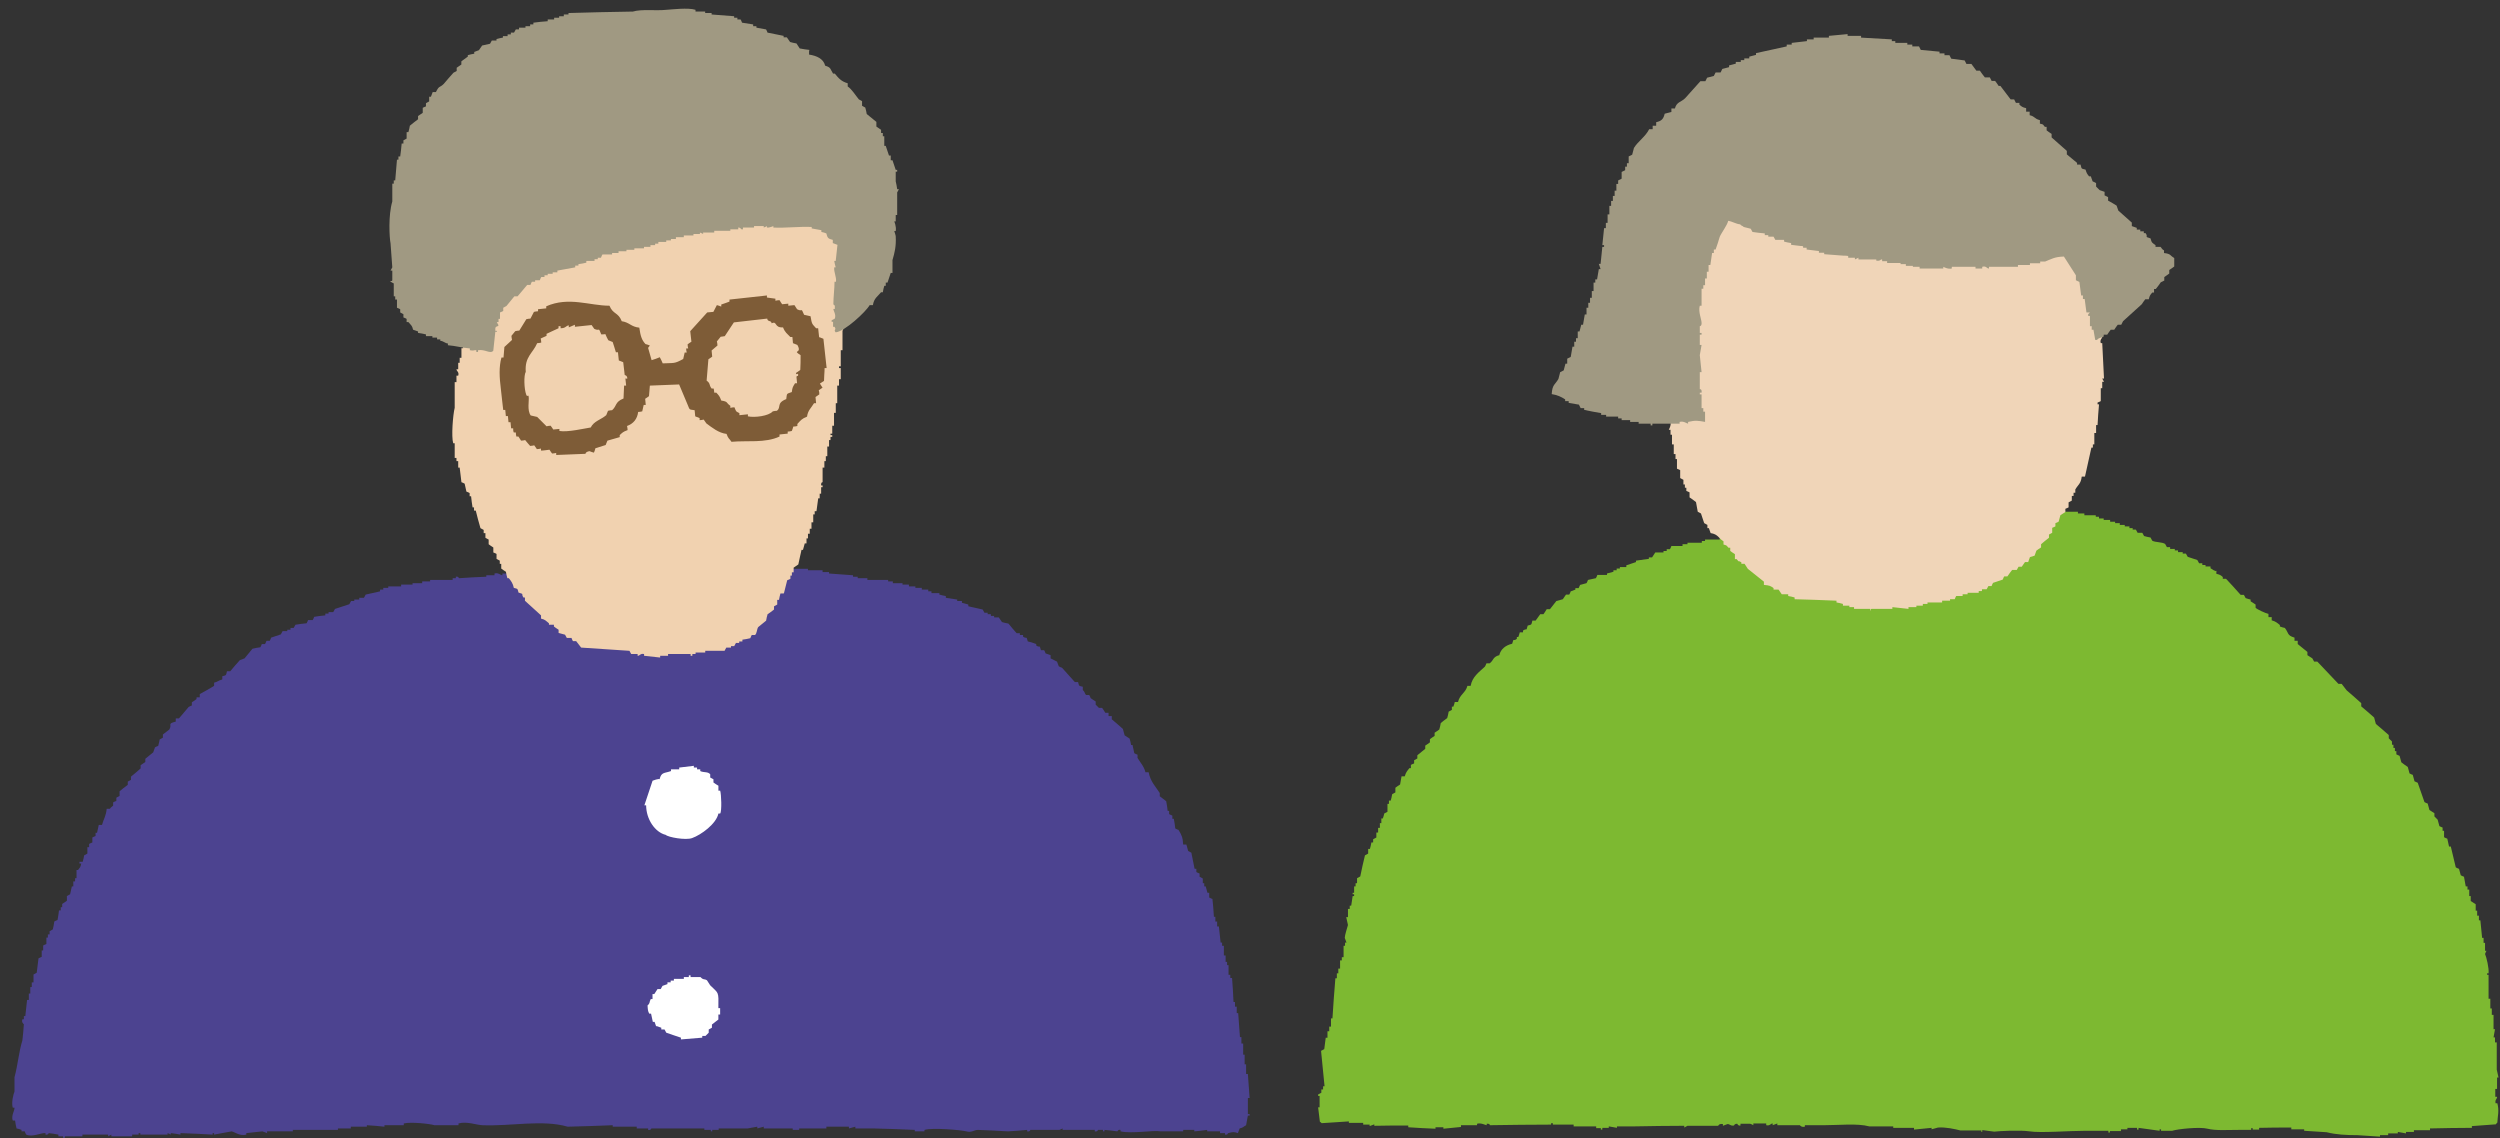
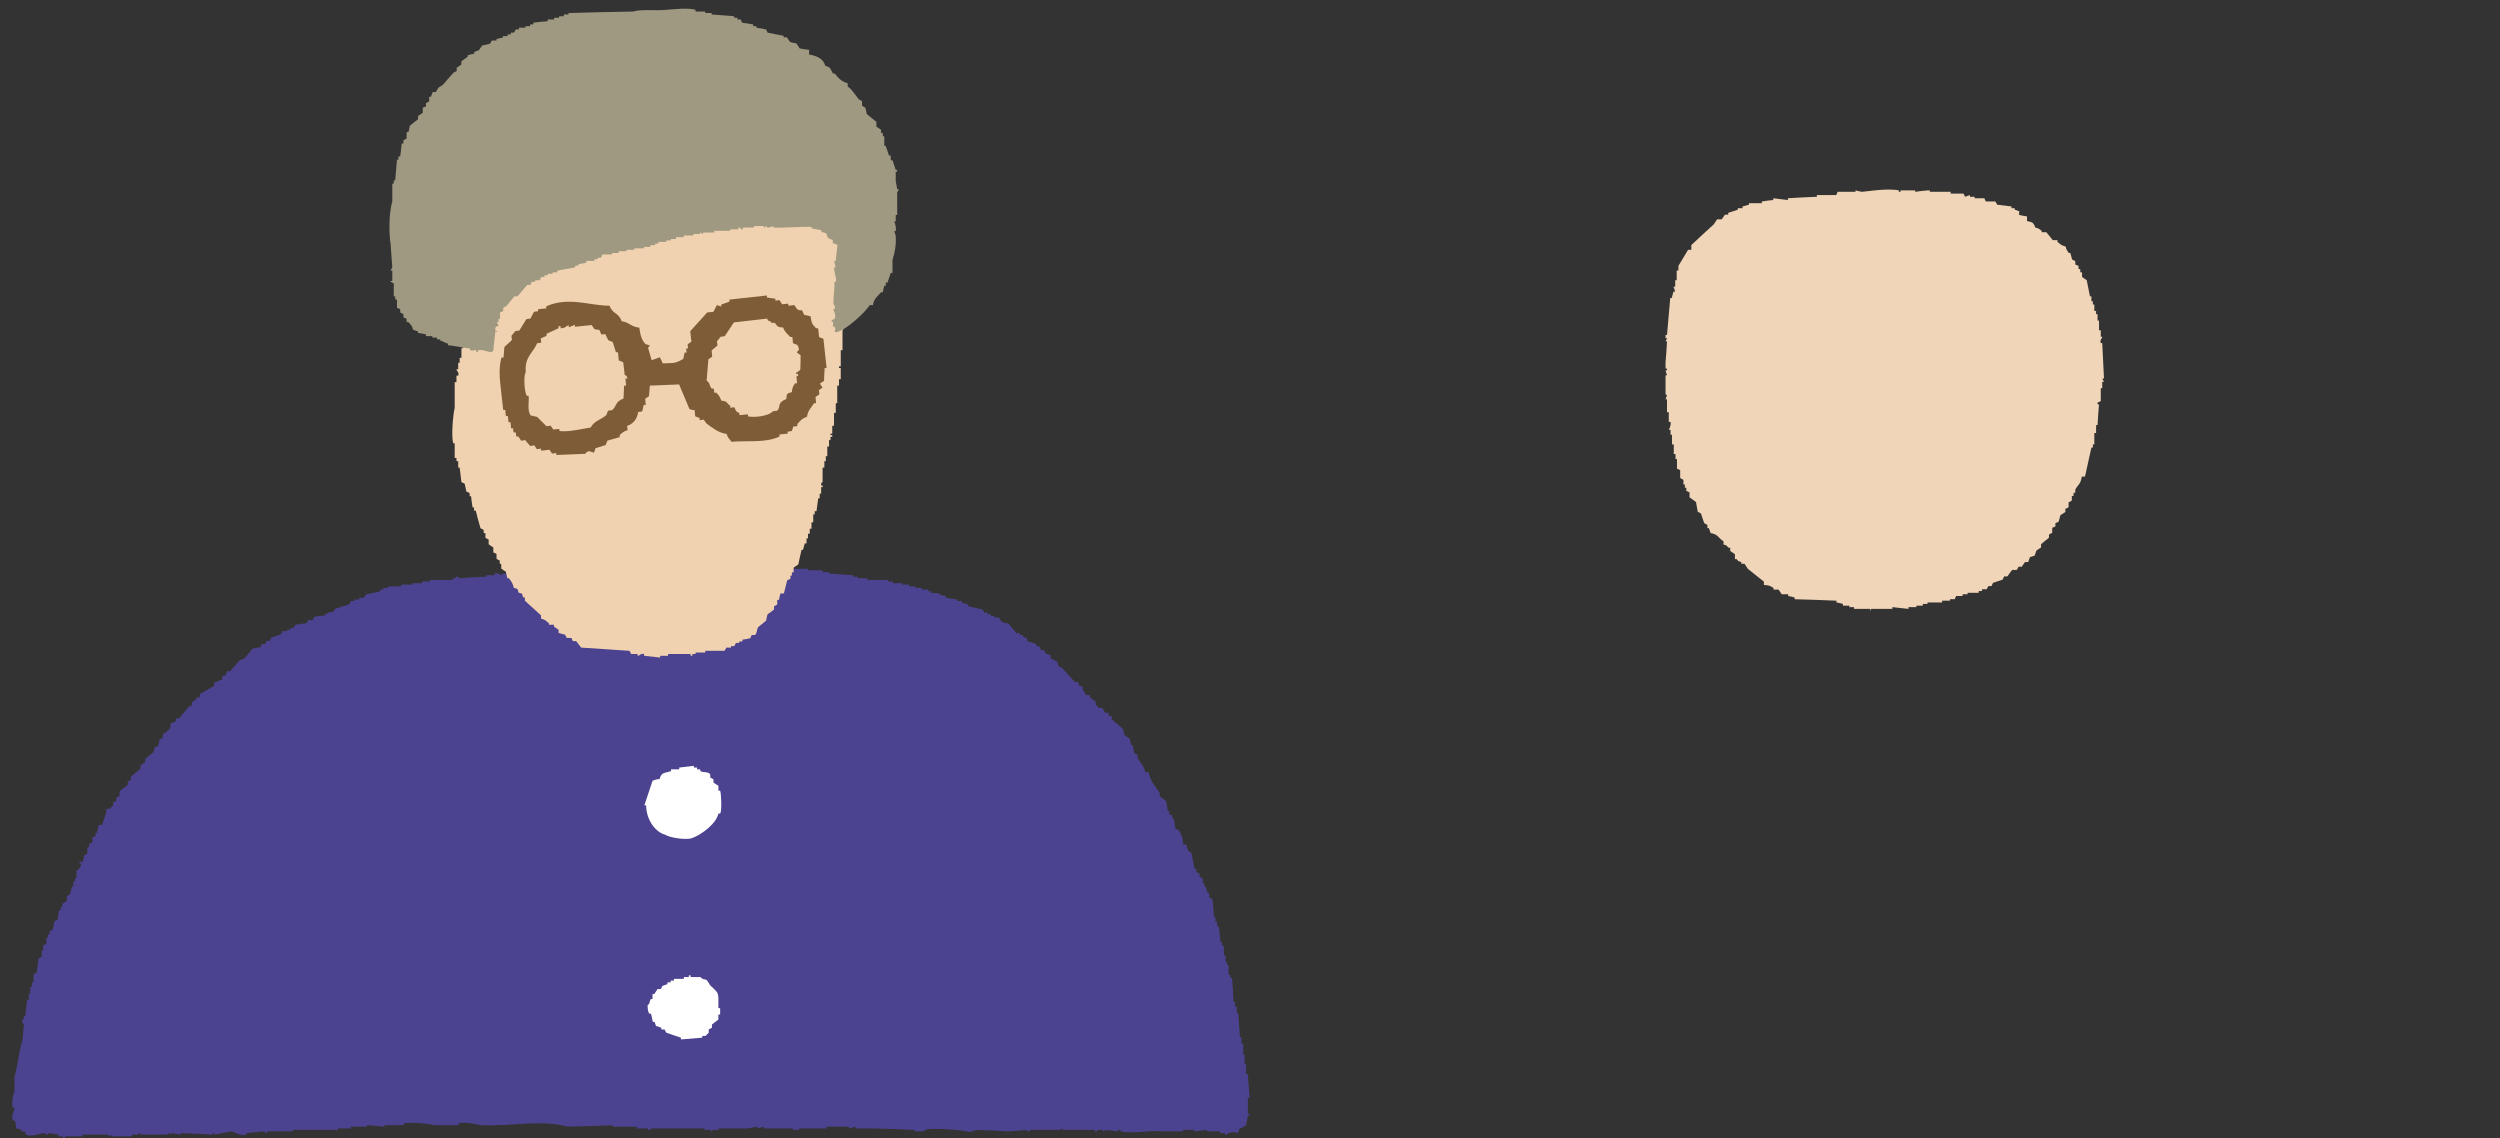
<svg xmlns="http://www.w3.org/2000/svg" width="123" height="56" viewBox="0 0 123 56" fill="none">
  <rect x="0" y="0" width="123" height="56" fill="#333333" stroke="none" />
  <path fill-rule="evenodd" clip-rule="evenodd" d="M50.739 31.601C50.81 31.63 50.897 31.658 50.983 31.687V31.759C51.185 31.903 51.127 31.673 51.214 31.989H51.372C51.372 31.989 51.43 32.09 51.444 32.148C51.531 32.177 51.602 32.206 51.689 32.234V32.393C51.79 32.45 51.905 32.493 52.006 32.551C52.035 32.623 52.063 32.709 52.092 32.782C52.15 32.81 52.193 32.839 52.251 32.853C52.467 33.084 52.668 33.329 52.884 33.559H53.042C53.1 33.775 53.071 33.732 53.273 33.789V33.948C53.374 34.034 53.374 34.135 53.431 34.193H53.59C53.59 34.193 53.647 34.294 53.662 34.351C53.734 34.409 53.82 34.452 53.907 34.51V34.668L54.065 34.826H54.223C54.281 34.898 54.324 34.985 54.382 35.071H54.54V35.23H54.699V35.388C54.886 35.546 55.073 35.705 55.246 35.863C55.275 35.964 55.303 36.079 55.332 36.18C55.419 36.237 55.49 36.281 55.577 36.338C55.606 36.439 55.635 36.554 55.649 36.655H55.721C55.75 36.785 55.779 36.914 55.807 37.058C55.865 37.087 55.908 37.116 55.966 37.13V37.289C56.095 37.505 56.297 37.721 56.355 37.994H56.513C56.599 38.455 56.858 38.7 57.06 39.017V39.175C57.161 39.261 57.276 39.334 57.377 39.42C57.406 39.578 57.434 39.737 57.449 39.895H57.521V40.053C57.521 40.053 57.622 40.111 57.679 40.126V40.284H57.751C57.78 40.442 57.809 40.601 57.823 40.759C57.881 40.788 57.924 40.817 57.982 40.831C58.126 41.062 58.198 41.206 58.212 41.551H58.37C58.399 41.652 58.428 41.767 58.457 41.868C58.514 41.897 58.558 41.925 58.615 41.954C58.673 42.214 58.716 42.487 58.774 42.746H58.86V42.905C58.86 42.905 58.961 42.962 59.019 42.977V43.135C59.019 43.135 59.119 43.193 59.177 43.221V43.452H59.249V43.61H59.321C59.35 43.711 59.379 43.826 59.407 43.927H59.494V44.157C59.494 44.157 59.594 44.215 59.652 44.23C59.681 44.517 59.71 44.806 59.724 45.108H59.796V45.338H59.883V45.583H59.969C59.998 45.842 60.027 46.116 60.055 46.375H60.127V46.533H60.214V47.009H60.3V47.325H60.372V47.484H60.444V47.959H60.531V48.117H60.617C60.646 48.506 60.675 48.91 60.689 49.298H60.761V49.529H60.847V49.846H60.919C60.948 50.234 60.977 50.638 61.006 51.026H61.078V51.343H61.164V51.89H61.236V52.365H61.308V52.841H61.395C61.423 53.23 61.452 53.633 61.481 54.022H61.395V54.813H61.481V54.886H61.395C61.366 55.044 61.337 55.202 61.308 55.361C61.164 55.433 61.178 55.476 60.991 55.519C60.962 55.591 60.934 55.678 60.905 55.749C60.718 55.692 60.689 55.678 60.43 55.749C60.401 55.749 60.415 55.85 60.271 55.822V55.749H60.026V55.663H59.393V55.591C59.177 55.62 58.975 55.649 58.759 55.663V55.591H58.212V55.663H57.103C56.772 55.591 55.692 55.793 55.13 55.663V55.591C55.001 55.562 54.986 55.663 54.972 55.663C54.756 55.634 54.554 55.605 54.339 55.591V55.663H54.267V55.591H54.022C54.022 55.591 53.993 55.692 53.863 55.663V55.591H52.279V55.519C52.279 55.519 52.178 55.577 52.121 55.591H50.695C50.695 55.591 50.666 55.692 50.537 55.663V55.591C50.22 55.62 49.903 55.649 49.587 55.663C49.083 55.634 48.578 55.605 48.089 55.591C47.916 55.605 47.786 55.735 47.542 55.663C47.268 55.591 45.857 55.476 45.483 55.591V55.663H45.007V55.591C44.316 55.562 43.639 55.533 42.948 55.519H42.084V55.433C41.983 55.462 41.868 55.49 41.767 55.519V55.433H40.658V55.519H39.319V55.591H39.002V55.519H37.577V55.433C37.476 55.462 37.361 55.49 37.26 55.519V55.433C37.102 55.462 36.943 55.49 36.785 55.519H35.359V55.591H35.042V55.663H34.971V55.591H34.654V55.519H32.047C32.047 55.519 32.019 55.62 31.889 55.591V55.519H31.327V55.433H30.146V55.361C29.412 55.389 28.663 55.418 27.929 55.433C26.691 55.073 25.135 55.418 23.738 55.361C23.422 55.346 22.961 55.159 22.558 55.274V55.361H21.377C21.146 55.289 20.225 55.188 19.865 55.274V55.361H18.915V55.433C18.627 55.404 18.338 55.375 18.05 55.361V55.433H17.259V55.519H16.625V55.591H14.407V55.663H13.14V55.749C13.068 55.721 12.982 55.692 12.91 55.663C12.65 55.692 12.377 55.721 12.118 55.749V55.822C11.815 55.908 11.57 55.706 11.398 55.663C11.11 55.721 10.822 55.764 10.534 55.822V55.749H10.462V55.822C9.929 55.793 9.411 55.764 8.878 55.749V55.822C8.719 55.793 8.561 55.764 8.403 55.749V55.822C8.403 55.822 8.302 55.764 8.244 55.749V55.822H6.905V55.749H6.819V55.822H6.502V55.908H5.479V55.822C5.479 55.822 5.379 55.879 5.321 55.908V55.822H4.054V55.908H3.19V55.98H3.103V55.908H2.873V55.822C2.715 55.793 2.556 55.764 2.398 55.749C2.398 55.749 2.369 55.85 2.239 55.822V55.749C2.038 55.721 1.591 55.965 1.289 55.822C1.26 55.764 1.231 55.721 1.217 55.663H1.059V55.591C0.987 55.562 0.9 55.533 0.814 55.519C0.785 55.389 0.756 55.26 0.742 55.13H0.627C0.54 54.886 0.727 54.641 0.713 54.497H0.627C0.555 54.237 0.655 53.849 0.713 53.705V52.999C0.871 52.438 0.929 51.732 1.102 51.185C1.131 50.925 1.159 50.652 1.174 50.393C1.174 50.393 1.044 50.306 1.102 50.148H1.174V49.989H1.246C1.275 49.73 1.303 49.457 1.332 49.197H1.419V48.881H1.491V48.564H1.563V48.334H1.649V47.945C1.649 47.945 1.75 47.887 1.807 47.858C1.836 47.628 1.865 47.383 1.894 47.153C1.951 47.124 1.995 47.095 2.052 47.081V46.764H2.124V46.519C2.124 46.519 2.225 46.462 2.283 46.447V46.13H2.355V45.972H2.441V45.813C2.441 45.813 2.542 45.756 2.599 45.727C2.628 45.597 2.657 45.468 2.671 45.338C2.729 45.309 2.772 45.281 2.83 45.266C2.859 45.108 2.887 44.95 2.902 44.791H2.988V44.633H3.06V44.474C3.147 44.417 3.219 44.373 3.291 44.316V44.086C3.291 44.086 3.391 44.028 3.449 43.999C3.478 43.87 3.507 43.74 3.535 43.61H3.607V43.365H3.694V43.207H3.766V42.804H3.838C3.924 42.689 3.967 42.674 3.996 42.487H3.91V42.401H4.068C4.097 42.3 4.126 42.185 4.14 42.084C4.198 42.055 4.241 42.026 4.299 41.998V41.681H4.385V41.522C4.385 41.522 4.486 41.465 4.543 41.45V41.206C4.543 41.206 4.644 41.148 4.702 41.133V40.975H4.774C4.803 40.846 4.831 40.716 4.86 40.586H5.019C5.091 40.313 5.22 40.14 5.249 39.794H5.407C5.465 39.694 5.537 39.679 5.566 39.636V39.477C5.566 39.477 5.667 39.42 5.724 39.406V39.247C5.724 39.247 5.825 39.19 5.883 39.161V38.93C6.012 38.83 6.142 38.714 6.286 38.614V38.455C6.286 38.455 6.387 38.398 6.444 38.369V38.21C6.603 38.081 6.761 37.951 6.919 37.807V37.649C6.991 37.591 7.078 37.548 7.15 37.49V37.332C7.279 37.231 7.409 37.116 7.539 37.015C7.567 36.929 7.596 36.857 7.625 36.77C7.683 36.742 7.726 36.713 7.783 36.698C7.812 36.597 7.841 36.482 7.855 36.382C7.913 36.353 7.956 36.324 8.014 36.295V36.137C8.115 36.05 8.23 35.978 8.331 35.892C8.489 35.633 8.201 35.618 8.647 35.503V35.345H8.806C8.964 35.157 9.123 34.97 9.281 34.783C9.339 34.754 9.382 34.725 9.439 34.711V34.553C9.526 34.495 9.598 34.452 9.67 34.394V34.308H9.828V34.15C10.059 34.02 10.303 33.89 10.534 33.746V33.588C10.75 33.53 10.721 33.487 10.937 33.429V33.271C11.153 33.214 11.11 33.242 11.167 33.026H11.326C11.484 32.839 11.643 32.652 11.801 32.479C11.873 32.45 11.959 32.422 12.031 32.393C12.161 32.234 12.29 32.076 12.42 31.918C12.55 31.889 12.679 31.86 12.809 31.846C12.838 31.788 12.867 31.745 12.881 31.687H13.039C13.039 31.687 13.097 31.586 13.111 31.529H13.27C13.27 31.529 13.327 31.428 13.342 31.37C13.5 31.313 13.659 31.27 13.817 31.212C13.846 31.154 13.874 31.111 13.903 31.053H14.134V30.982H14.292V30.895H14.45C14.45 30.895 14.508 30.794 14.537 30.737C14.724 30.708 14.911 30.679 15.084 30.665C15.113 30.607 15.142 30.564 15.156 30.506H15.386C15.386 30.506 15.444 30.405 15.459 30.348C15.646 30.319 15.833 30.29 16.006 30.276V30.189H16.164V30.117H16.395C16.395 30.117 16.452 30.017 16.481 29.959C16.711 29.887 16.956 29.801 17.186 29.729C17.215 29.671 17.244 29.628 17.273 29.57H17.431V29.498H17.676V29.412H17.907C17.907 29.412 17.964 29.311 17.993 29.253C18.223 29.196 18.468 29.153 18.698 29.095V29.009H18.857V28.922H19.102V28.85H19.735V28.764H20.297V28.692H20.772V28.605H21.161V28.534H22.27V28.447H22.428V28.375C22.558 28.346 22.572 28.447 22.587 28.447C23.033 28.418 23.479 28.39 23.926 28.375V28.303H24.329V28.217C24.516 28.159 24.631 28.303 24.718 28.303V28.217H25.351V28.145H25.438V28.217H25.985V28.145C26.273 28.058 26.518 28.26 26.705 28.217C28.058 28.001 29.671 27.957 30.665 28.058H30.751V27.986H31.227V27.9H31.788V27.814C31.889 27.842 32.004 27.871 32.105 27.9V27.814H32.739V27.741C32.854 27.713 32.897 27.814 32.897 27.814C33.07 27.828 33.055 27.741 33.055 27.741H33.531V27.814H33.602C33.602 27.814 33.703 27.756 33.761 27.741V27.814H33.833V27.741H33.919V27.814C34.74 27.785 35.561 27.756 36.367 27.741V27.814C36.598 27.857 37.591 27.684 38.023 27.814V27.9H38.887V27.986H39.751V28.058H40.471V28.145H40.788V28.217C41.177 28.245 41.58 28.274 41.969 28.303V28.375H42.199V28.447H42.675V28.534H43.697V28.605H43.927V28.692H44.403V28.764H44.719V28.85H45.036V28.922H45.353V29.009H45.67V29.095H45.828V29.181H46.217V29.253C46.318 29.282 46.433 29.311 46.534 29.326V29.412C46.721 29.441 46.908 29.47 47.095 29.498V29.57H47.326V29.657C47.426 29.686 47.542 29.714 47.642 29.743V29.829C47.873 29.887 48.118 29.93 48.348 29.988C48.377 30.046 48.406 30.089 48.434 30.146H48.593V30.218H48.751V30.305H48.91V30.377H49.14C49.198 30.449 49.241 30.535 49.298 30.607C49.399 30.636 49.514 30.665 49.615 30.679C49.745 30.837 49.874 30.996 50.019 31.154H50.177V31.241H50.335V31.327C50.551 31.457 50.479 31.255 50.566 31.558L50.739 31.601Z" fill="#4C4390" />
  <path fill-rule="evenodd" clip-rule="evenodd" d="M38.557 29.197H38.398C38.37 29.298 38.341 29.413 38.327 29.514H38.24V29.744C38.24 29.744 38.139 29.802 38.082 29.831V29.989C37.981 30.076 37.866 30.148 37.765 30.22C37.736 30.32 37.707 30.436 37.693 30.536C37.563 30.637 37.434 30.752 37.304 30.853C37.232 30.954 37.246 31.17 37.146 31.242H36.987C36.987 31.242 36.93 31.343 36.915 31.4C36.786 31.429 36.656 31.458 36.526 31.472V31.559H36.368V31.631H36.21C36.21 31.631 36.152 31.732 36.123 31.789H35.965V31.861H35.734C35.734 31.861 35.677 31.962 35.648 32.02H34.698V32.106H34.222V32.178H34.064V32.264H33.978V32.178H32.869V32.264H32.48V32.351C32.221 32.322 31.947 32.293 31.688 32.264V32.178C31.501 32.135 31.472 32.279 31.371 32.264V32.178H31.055C31.055 32.178 30.997 32.077 30.968 32.02C30.176 31.962 29.384 31.919 28.592 31.861C28.506 31.76 28.434 31.645 28.347 31.544H28.189C28.189 31.544 28.131 31.444 28.117 31.386H27.887C27.887 31.386 27.829 31.285 27.8 31.227C27.699 31.199 27.584 31.17 27.483 31.141V30.983C27.397 30.925 27.325 30.882 27.253 30.824V30.738H27.008V30.666C26.864 30.551 26.821 30.479 26.619 30.436V30.277C26.36 30.032 26.087 29.802 25.827 29.557V29.399H25.755C25.611 29.183 25.827 29.255 25.511 29.154C25.453 28.938 25.482 28.981 25.28 28.924C25.237 28.707 25.151 28.592 25.035 28.448H24.963C24.934 28.348 24.906 28.232 24.891 28.131C24.805 28.074 24.733 28.031 24.661 27.973V27.743H24.589V27.584C24.589 27.584 24.488 27.527 24.43 27.498V27.253C24.43 27.253 24.33 27.195 24.272 27.181V26.936C24.186 26.879 24.114 26.835 24.042 26.778V26.547C24.042 26.547 23.941 26.49 23.883 26.461V26.231H23.797V26.072C23.797 26.072 23.696 26.015 23.639 25.986C23.552 25.698 23.48 25.41 23.408 25.122H23.322V24.963H23.25C23.221 24.776 23.192 24.589 23.178 24.416H23.106V24.258C23.106 24.258 23.005 24.2 22.947 24.186C22.919 24.056 22.89 23.927 22.861 23.797C22.803 23.768 22.76 23.739 22.703 23.725C22.674 23.495 22.645 23.25 22.616 23.005H22.544V22.688H22.458V22.53H22.371V21.81H22.299C22.198 21.493 22.285 20.399 22.371 20.067V18.8H22.458V18.483H22.544C22.602 18.296 22.458 18.267 22.458 18.167H22.544V17.85H22.616V17.605H22.703V17.13H22.789C22.789 17.044 22.645 16.928 22.703 16.741H22.789V16.583H22.861C22.832 16.453 22.803 16.323 22.789 16.194H22.861V15.33H22.947V15.013H23.019V14.696H23.106V14.293H23.178V13.976H23.25V13.415C23.25 13.415 23.351 13.357 23.408 13.343V13.026H23.48C23.509 12.925 23.538 12.81 23.552 12.709H23.639V12.551C23.639 12.551 23.739 12.493 23.797 12.464V12.306C24.013 12.148 24.215 11.989 24.43 11.831C24.589 11.643 24.747 11.456 24.906 11.269H25.136V11.197H25.294C25.294 11.197 25.352 11.096 25.381 11.039C25.482 11.01 25.597 10.981 25.698 10.952V10.88H26.015V10.794C26.115 10.765 26.23 10.736 26.331 10.722V10.65H26.49V10.563H26.648V10.492H26.965V10.405H27.123V10.333H27.354V10.247C27.771 10.218 28.203 10.189 28.621 10.16V10.088H28.938V10.016H29.183V9.944H29.902V9.858C30.003 9.829 30.119 9.8 30.219 9.786V9.714H30.608V9.627C31.328 9.599 32.034 9.57 32.754 9.555C33.416 9.368 34.179 9.267 34.813 9.08H35.533V9.008C35.95 8.979 36.383 8.951 36.8 8.922V9.008C37.376 9.037 37.967 9.066 38.542 9.08V9.167H38.773V9.239H38.931V9.325H39.162V9.397C39.349 9.426 39.536 9.455 39.709 9.483C39.738 9.541 39.767 9.584 39.781 9.642C39.867 9.671 39.939 9.699 40.026 9.728V9.8C40.184 9.858 40.343 9.901 40.501 9.959C40.53 10.016 40.559 10.059 40.587 10.117H40.746C40.803 10.189 40.846 10.275 40.904 10.362H41.062C41.178 10.448 41.293 10.909 41.379 11.068H41.466V11.298H41.538V11.384H41.466V11.615H41.538C41.595 11.931 41.639 12.248 41.696 12.565H41.61V12.796C41.61 12.796 41.509 12.853 41.451 12.882V16.122H41.523C41.523 16.122 41.466 16.223 41.451 16.28V17.231H41.365V18.023H41.279V18.109H41.365V18.656H41.279V18.973H41.192V19.837H41.12V20.312H41.034V20.946H40.947V21.335H40.861V21.407H40.947V21.493H40.861V21.651H40.789V21.968H40.703V22.444H40.63V22.688H40.559V23.005H40.472V23.725C40.472 23.725 40.386 23.711 40.4 23.884H40.472V23.97H40.4V24.287H40.328V24.517H40.256C40.227 24.733 40.199 24.935 40.17 25.151H40.083V25.309H40.011V25.698H39.925V26.015H39.839V26.259H39.752V26.49H39.68V26.735H39.594C39.565 26.835 39.536 26.951 39.507 27.052H39.435C39.378 27.282 39.334 27.527 39.277 27.771C39.205 27.829 39.118 27.872 39.047 27.93V28.16H38.96V28.319H38.888V28.477C38.888 28.477 38.787 28.535 38.73 28.549C38.672 28.765 38.629 28.967 38.571 29.183L38.557 29.197Z" fill="#F1D2B0" />
  <path fill-rule="evenodd" clip-rule="evenodd" d="M39.806 2.527V2.685C40.181 2.743 40.512 2.887 40.599 3.233C40.901 3.319 40.843 3.405 40.987 3.621H41.074C41.246 3.837 41.391 4.01 41.707 4.097V4.255C41.909 4.385 42.096 4.701 42.255 4.889C42.312 4.917 42.355 4.946 42.413 4.975V5.205C42.413 5.205 42.514 5.263 42.571 5.292C42.6 5.393 42.629 5.508 42.643 5.609C42.802 5.738 42.96 5.868 43.118 5.997V6.228C43.191 6.285 43.277 6.329 43.349 6.386V6.545H43.435V6.703H43.507V7.178H43.579C43.637 7.337 43.68 7.495 43.738 7.653H43.824V7.884H43.91C43.968 8.042 44.011 8.201 44.069 8.359H44.141V8.445H44.069V8.921C44.098 9.05 44.127 9.18 44.141 9.309H44.227C44.227 9.309 44.17 9.41 44.141 9.468V10.577H44.069V10.893H43.997C43.997 10.893 44.112 11.153 44.069 11.369H43.997C44.026 11.455 44.054 11.527 44.069 11.614C44.098 12.132 44.011 12.449 43.91 12.794V13.428H43.824C43.767 13.586 43.723 13.745 43.666 13.903H43.579V14.062H43.507C43.478 14.162 43.45 14.277 43.435 14.378H43.349C43.176 14.594 43.003 14.666 42.946 15.012H42.787C42.6 15.343 41.563 16.308 41.117 16.351C40.987 16.207 41.175 16.25 41.059 16.078H40.987V15.833H40.915V15.761C40.915 15.761 41.016 15.703 41.074 15.674C41.146 15.473 41.002 15.3 41.002 15.199H41.074V15.041C41.074 15.041 40.973 14.954 41.002 14.954C41.002 14.609 41.059 14.206 41.059 13.86H41.131C41.16 13.615 41.016 13.385 41.045 13.154H41.117C41.088 13.053 41.059 12.938 41.045 12.838H41.117C41.146 12.578 41.175 12.305 41.203 12.046C41.117 12.017 41.045 11.988 40.973 11.959V11.801C40.742 11.743 40.714 11.714 40.656 11.484C40.584 11.455 40.498 11.426 40.411 11.412V11.325C40.253 11.297 40.094 11.268 39.936 11.239V11.167C39.331 11.138 38.654 11.225 38.05 11.196V11.124C37.978 11.153 37.891 11.181 37.819 11.196H37.733V11.124C37.733 11.124 37.632 11.181 37.575 11.196V11.124H37.099V11.196H36.552V11.282H36.48C36.48 11.282 36.408 11.181 36.322 11.196V11.282H35.933V11.354H35.141V11.441H34.594V11.513C34.594 11.513 34.493 11.455 34.435 11.441V11.513H34.118V11.585H33.643V11.671H33.255V11.758H33.01V11.829H32.779V11.902H32.391V11.988H32.232V12.06H32.002V12.146H31.685V12.218H31.21V12.29H30.821V12.362H30.432V12.449H30.115V12.521H29.64C29.64 12.521 29.582 12.621 29.568 12.679H29.41V12.751H29.251V12.838H28.848V12.924C28.718 12.953 28.589 12.982 28.459 12.996V13.068H28.301V13.154C28.013 13.212 27.725 13.255 27.422 13.313V13.399H27.192V13.471H26.947V13.543H26.789V13.63H26.631C26.631 13.63 26.573 13.73 26.558 13.788H26.328V13.86H26.17C26.17 13.86 26.112 13.961 26.098 14.018H25.939C25.781 14.206 25.622 14.393 25.464 14.58H25.306C25.176 14.738 25.047 14.897 24.917 15.055C24.859 15.084 24.816 15.113 24.759 15.142V15.3C24.759 15.3 24.658 15.357 24.6 15.372V15.689H24.528V15.847H24.442C24.442 15.847 24.499 15.948 24.528 16.006C24.471 16.106 24.355 16.006 24.37 16.236C24.37 16.351 24.442 16.207 24.456 16.322H24.37C24.341 16.553 24.312 16.913 24.269 17.258C24.11 17.431 23.88 17.172 23.52 17.23V17.316H23.434V17.23C23.333 17.215 23.304 17.273 23.117 17.23V17.143C22.742 17.114 22.411 17.014 22.037 16.985V16.898C21.907 16.898 21.806 16.769 21.663 16.769V16.697H21.504V16.61H21.274V16.538H20.957V16.452C20.827 16.423 20.698 16.394 20.568 16.38V16.308C20.482 16.279 20.41 16.25 20.323 16.221C20.28 16.006 20.208 15.991 20.093 15.847H20.006V15.689C20.006 15.689 19.906 15.631 19.848 15.617V15.458C19.848 15.458 19.747 15.401 19.69 15.372V15.213C19.69 15.213 19.589 15.156 19.531 15.142V14.738H19.445V14.58H19.373V13.946C19.373 13.946 19.272 13.889 19.215 13.86C19.186 13.759 19.272 13.889 19.301 13.788V13.313H19.215C19.215 13.313 19.272 13.212 19.301 13.154C19.272 12.765 19.243 12.362 19.215 11.973C19.157 11.685 19.099 10.591 19.301 9.914V9.036H19.373V8.877H19.445C19.474 8.532 19.503 8.186 19.531 7.855H19.603V7.697H19.69C19.718 7.481 19.747 7.279 19.762 7.063H19.848V6.905C19.848 6.905 19.949 6.847 20.006 6.818V6.501H20.093C20.122 6.401 20.151 6.285 20.165 6.185C20.294 6.084 20.424 5.969 20.568 5.868V5.709C20.64 5.652 20.727 5.609 20.799 5.551V5.306C20.799 5.306 20.899 5.249 20.957 5.234V5.076C20.957 5.076 21.058 5.018 21.115 4.989V4.759H21.202C21.23 4.687 21.259 4.601 21.288 4.529H21.447C21.619 4.183 21.619 4.341 21.835 4.125C21.994 3.938 22.152 3.751 22.311 3.578C22.368 3.549 22.411 3.521 22.469 3.492V3.333C22.541 3.276 22.627 3.233 22.699 3.175V3.017C22.8 2.945 22.915 2.858 23.016 2.786V2.714C23.117 2.685 23.232 2.657 23.333 2.642V2.556C23.419 2.527 23.491 2.498 23.563 2.469C23.621 2.397 23.664 2.311 23.722 2.239C23.851 2.21 23.981 2.181 24.11 2.153C24.139 2.095 24.168 2.052 24.197 1.994H24.427V1.922C24.528 1.893 24.643 1.865 24.744 1.85V1.778H24.974V1.692H25.133V1.605H25.291C25.291 1.605 25.349 1.505 25.378 1.447H25.536V1.361H25.853V1.289H26.083V1.202H26.242V1.116C26.472 1.087 26.717 1.058 26.947 1.044V0.957H27.264V0.871H27.509V0.799H27.739V0.713H27.97V0.641C29.021 0.612 30.087 0.583 31.138 0.569C31.57 0.439 32.246 0.54 32.794 0.482C33.038 0.468 33.859 0.367 34.219 0.482V0.569H34.694V0.641H35.011V0.713C35.386 0.741 35.746 0.77 36.12 0.799V0.871H36.279V0.957H36.437C36.437 0.957 36.495 1.058 36.509 1.116C36.696 1.145 36.883 1.173 37.056 1.202V1.289H37.215V1.361C37.373 1.389 37.531 1.418 37.69 1.447C37.718 1.505 37.747 1.548 37.762 1.605C38.021 1.663 38.294 1.706 38.554 1.764V1.836H38.712C38.77 1.908 38.813 1.994 38.87 2.066C38.971 2.095 39.087 2.124 39.187 2.138C39.245 2.225 39.288 2.297 39.346 2.383C39.504 2.412 39.663 2.441 39.821 2.455L39.806 2.527Z" fill="#A09982" />
  <path fill-rule="evenodd" clip-rule="evenodd" d="M40.31 16.668C40.296 16.495 40.267 16.323 40.253 16.15C40.224 16.15 40.181 16.15 40.152 16.15C39.95 15.919 39.95 15.977 39.878 15.559C39.778 15.531 39.662 15.516 39.562 15.488C39.389 15.084 39.504 15.372 39.216 15.214C39.173 15.156 39.13 15.084 39.086 15.012C38.986 15.012 38.885 15.041 38.784 15.041C38.784 15.012 38.784 14.969 38.784 14.94C38.683 14.94 38.582 14.969 38.482 14.969C38.438 14.912 38.395 14.839 38.352 14.768C38.28 14.768 38.222 14.782 38.15 14.796C38.15 14.768 38.15 14.724 38.15 14.695C38.006 14.681 37.862 14.652 37.733 14.638C37.733 14.609 37.733 14.566 37.733 14.537C37.114 14.609 36.509 14.667 35.89 14.739C35.89 14.768 35.89 14.811 35.89 14.839C35.76 14.883 35.63 14.94 35.486 14.983C35.486 15.012 35.486 15.056 35.486 15.084C35.414 15.056 35.342 15.027 35.27 15.012C35.213 15.127 35.155 15.228 35.098 15.344C34.997 15.344 34.896 15.372 34.795 15.372C34.522 15.675 34.234 15.992 33.96 16.294C33.974 16.467 34.003 16.64 34.018 16.812C33.946 16.855 33.888 16.899 33.83 16.942C33.83 17.014 33.845 17.072 33.859 17.143C33.83 17.143 33.787 17.143 33.758 17.143C33.758 17.215 33.773 17.288 33.787 17.345C33.758 17.345 33.715 17.345 33.686 17.345C33.658 17.446 33.643 17.561 33.614 17.662C33.168 17.907 33.182 17.849 32.606 17.878C32.563 17.777 32.52 17.676 32.462 17.576C32.333 17.633 32.203 17.676 32.059 17.72C32.002 17.518 31.944 17.316 31.886 17.115L31.973 17C31.901 16.971 31.829 16.942 31.757 16.927C31.57 16.726 31.512 16.524 31.454 16.121C31.037 16.078 30.979 15.862 30.59 15.804C30.418 15.358 30.158 15.473 29.986 15.041C29.006 15.041 27.984 14.58 26.875 15.07C26.875 15.099 26.875 15.142 26.875 15.171C26.731 15.185 26.602 15.2 26.472 15.214C26.472 15.243 26.472 15.286 26.472 15.315C26.4 15.315 26.328 15.329 26.27 15.344C26.213 15.459 26.155 15.559 26.098 15.675C26.026 15.675 25.968 15.689 25.896 15.704C25.781 15.891 25.666 16.078 25.55 16.265C25.478 16.265 25.406 16.279 25.349 16.294L25.162 16.524C25.162 16.524 25.176 16.668 25.19 16.726C25.061 16.841 24.946 16.956 24.816 17.072C24.802 17.244 24.787 17.417 24.773 17.59C24.744 17.59 24.701 17.59 24.672 17.59C24.542 18.051 24.571 18.569 24.643 19.145C24.686 19.491 24.715 19.836 24.758 20.168C24.787 20.168 24.83 20.168 24.859 20.168C24.859 20.268 24.888 20.369 24.888 20.47C24.917 20.47 24.96 20.47 24.989 20.47C24.989 20.571 25.018 20.672 25.018 20.772C25.046 20.772 25.09 20.772 25.118 20.772C25.118 20.873 25.147 20.974 25.147 21.075C25.176 21.075 25.219 21.075 25.248 21.075C25.248 21.147 25.248 21.204 25.277 21.276C25.306 21.276 25.349 21.276 25.378 21.276C25.378 21.348 25.392 21.42 25.406 21.478C25.435 21.478 25.478 21.478 25.507 21.478C25.55 21.55 25.594 21.608 25.637 21.68C25.709 21.68 25.781 21.665 25.838 21.651C25.91 21.752 25.997 21.838 26.083 21.939C26.155 21.939 26.213 21.924 26.285 21.91C26.328 21.968 26.371 22.04 26.414 22.097C26.486 22.097 26.558 22.083 26.616 22.068C26.616 22.111 26.616 22.14 26.616 22.169C26.76 22.169 26.89 22.14 27.034 22.126C27.077 22.198 27.12 22.256 27.163 22.313C27.235 22.313 27.293 22.299 27.365 22.284C27.365 22.313 27.365 22.356 27.365 22.385C27.84 22.371 28.33 22.342 28.805 22.328C28.805 22.328 28.805 22.227 29.006 22.198C29.078 22.227 29.15 22.256 29.222 22.27C29.251 22.198 29.28 22.126 29.294 22.054C29.467 21.996 29.626 21.953 29.798 21.895C29.827 21.823 29.856 21.752 29.885 21.68C30.086 21.622 30.288 21.564 30.49 21.507C30.49 21.478 30.49 21.435 30.49 21.406C30.634 21.276 30.648 21.247 30.878 21.161C30.878 21.089 30.864 21.017 30.85 20.959C31.166 20.844 31.354 20.614 31.397 20.268C31.469 20.268 31.526 20.254 31.598 20.239C31.627 20.139 31.642 20.023 31.67 19.923C31.699 19.923 31.742 19.923 31.771 19.923C31.771 19.822 31.742 19.721 31.742 19.62C31.814 19.577 31.872 19.534 31.93 19.491C31.944 19.318 31.958 19.145 31.973 18.972C32.462 18.958 32.938 18.929 33.413 18.915C33.557 19.246 33.686 19.577 33.83 19.908C33.946 20.182 33.888 20.139 34.176 20.182C34.176 20.283 34.205 20.384 34.205 20.484C34.277 20.513 34.349 20.542 34.421 20.571C34.421 20.599 34.421 20.643 34.421 20.672C34.493 20.672 34.565 20.657 34.622 20.643C34.666 20.715 34.709 20.772 34.752 20.83C35.026 21.032 35.357 21.305 35.746 21.348C35.832 21.593 35.875 21.564 35.99 21.737C36.754 21.665 37.646 21.809 38.352 21.478C38.352 21.449 38.352 21.406 38.352 21.377C38.496 21.363 38.626 21.348 38.755 21.334C38.755 21.305 38.755 21.262 38.755 21.233C38.827 21.233 38.899 21.219 38.957 21.204C38.986 21.132 39.014 21.06 39.029 20.988C39.101 20.988 39.173 20.974 39.23 20.959C39.23 20.931 39.23 20.887 39.23 20.859C39.389 20.686 39.446 20.599 39.706 20.499C39.749 20.182 39.907 20.081 40.051 19.836C40.08 19.836 40.123 19.836 40.152 19.836C40.152 19.735 40.123 19.635 40.123 19.534C40.181 19.491 40.253 19.448 40.31 19.404C40.31 19.332 40.31 19.275 40.282 19.203C40.339 19.16 40.411 19.116 40.469 19.073C40.426 19.001 40.382 18.944 40.339 18.872C40.411 18.828 40.469 18.785 40.541 18.742C40.541 18.526 40.57 18.324 40.57 18.108C40.598 18.108 40.642 18.108 40.67 18.108C40.613 17.633 40.57 17.158 40.512 16.668C40.44 16.64 40.368 16.611 40.296 16.582L40.31 16.668ZM30.763 18.569C30.778 18.699 30.792 18.843 30.806 18.972C30.778 18.972 30.734 18.972 30.706 18.972C30.706 19.174 30.677 19.39 30.677 19.606C30.245 19.779 30.36 19.966 30.115 20.182C30.043 20.182 29.986 20.196 29.914 20.211C29.885 20.283 29.856 20.355 29.827 20.427C29.554 20.657 29.222 20.715 29.064 21.032C28.776 21.075 27.926 21.276 27.523 21.204C27.523 21.175 27.523 21.132 27.523 21.104C27.422 21.104 27.322 21.132 27.221 21.132C27.178 21.06 27.134 21.003 27.091 20.945C27.019 20.945 26.962 20.959 26.89 20.974C26.731 20.816 26.573 20.657 26.429 20.513C26.328 20.484 26.213 20.47 26.112 20.441C25.925 20.196 26.04 19.707 26.011 19.52C25.982 19.375 25.954 19.563 25.896 19.433C25.781 19.145 25.766 18.454 25.867 18.296C25.81 17.547 26.213 17.388 26.429 16.884C26.501 16.884 26.558 16.87 26.63 16.855C26.63 16.784 26.616 16.726 26.602 16.654C26.702 16.611 26.803 16.567 26.89 16.524C26.89 16.481 26.89 16.452 26.89 16.424C27.091 16.337 27.278 16.236 27.48 16.15C27.48 16.121 27.48 16.078 27.48 16.049C27.509 16.049 27.552 16.049 27.581 16.049C27.581 16.078 27.581 16.121 27.581 16.15C27.84 16.15 27.826 16.035 27.984 16.006C27.984 16.035 27.984 16.078 27.984 16.107C28.085 16.064 28.186 16.02 28.286 15.977C28.286 16.006 28.286 16.049 28.286 16.078C28.56 16.049 28.834 16.02 29.107 15.992C29.15 16.049 29.194 16.121 29.237 16.179C29.525 16.323 29.424 16.049 29.582 16.452C29.654 16.452 29.726 16.452 29.784 16.438C29.827 16.539 29.87 16.64 29.928 16.74C30 16.769 30.072 16.798 30.144 16.827C30.202 16.985 30.245 17.158 30.302 17.331C30.331 17.331 30.374 17.331 30.403 17.331C30.418 17.46 30.432 17.604 30.446 17.734C30.518 17.763 30.59 17.791 30.662 17.82C30.691 18.022 30.706 18.238 30.734 18.439C30.734 18.468 30.864 18.454 30.864 18.627C30.835 18.627 30.792 18.627 30.763 18.627V18.569ZM39.346 18.224C39.346 18.224 39.216 18.31 39.158 18.353C39.202 18.497 39.216 18.31 39.274 18.439C39.245 18.584 39.216 18.411 39.187 18.555C39.187 18.655 39.216 18.756 39.216 18.857C39.187 18.857 39.144 18.857 39.115 18.857C39.014 19.03 38.986 19.044 38.957 19.289C38.683 19.39 38.726 19.332 38.683 19.635C38.179 19.836 38.453 20.038 38.222 20.211C38.15 20.211 38.093 20.225 38.021 20.239C37.819 20.47 37.128 20.556 36.797 20.484C36.797 20.456 36.797 20.412 36.797 20.384C36.653 20.398 36.523 20.412 36.379 20.427C36.379 20.398 36.379 20.355 36.379 20.326C36.192 20.225 36.235 20.283 36.134 20.038C36.062 20.038 36.005 20.052 35.933 20.067C35.933 20.038 35.933 19.995 35.933 19.966C35.702 19.808 35.846 19.764 35.486 19.707C35.4 19.476 35.371 19.462 35.242 19.318C35.213 19.318 35.17 19.318 35.141 19.318C35.141 19.246 35.126 19.188 35.112 19.116C35.083 19.116 35.04 19.116 35.011 19.116C34.867 18.929 34.968 18.872 34.766 18.727C34.795 18.382 34.824 18.036 34.853 17.676C34.925 17.633 34.982 17.59 35.04 17.547C35.04 17.446 35.011 17.345 35.011 17.244C35.112 17.158 35.198 17.086 35.299 17C35.299 16.927 35.285 16.855 35.27 16.798L35.458 16.567C35.458 16.567 35.602 16.553 35.659 16.539C35.803 16.308 35.962 16.092 36.106 15.862C36.653 15.804 37.2 15.732 37.747 15.675C37.762 15.848 37.949 15.747 37.963 15.905C38.251 15.775 38.078 16.136 38.525 16.107C38.626 16.366 38.726 16.409 38.885 16.582C38.914 16.582 38.957 16.582 38.986 16.582C38.986 16.683 39.014 16.784 39.014 16.884C39.086 16.913 39.158 16.942 39.23 16.971C39.49 17.431 38.942 17.187 39.389 17.475C39.389 17.72 39.389 17.964 39.374 18.195L39.346 18.224Z" fill="#7E5C37" />
-   <path fill-rule="evenodd" clip-rule="evenodd" d="M109.045 28.072C109.045 28.072 109.045 28.173 109.045 28.231C109.218 28.274 109.247 28.288 109.362 28.389C109.362 28.418 109.362 28.447 109.362 28.476C109.42 28.476 109.463 28.476 109.52 28.476C109.765 28.735 109.996 28.994 110.24 29.267C110.298 29.267 110.341 29.267 110.399 29.267C110.428 29.325 110.456 29.368 110.485 29.426C110.572 29.455 110.644 29.483 110.73 29.498C110.73 29.527 110.73 29.555 110.73 29.584C110.816 29.642 110.888 29.685 110.975 29.743C110.975 29.8 110.975 29.843 110.975 29.901C111.032 29.973 111.464 30.175 111.608 30.203C111.608 30.261 111.608 30.304 111.608 30.362C111.666 30.362 111.709 30.362 111.767 30.362C111.767 30.419 111.767 30.463 111.767 30.52C111.968 30.578 112.026 30.636 112.17 30.751C112.17 30.779 112.17 30.808 112.17 30.823C112.256 30.852 112.328 30.88 112.415 30.895C112.602 31.125 112.516 31.269 112.89 31.37C112.89 31.427 112.89 31.471 112.89 31.528C112.948 31.528 112.991 31.528 113.048 31.528C113.048 31.586 113.048 31.629 113.048 31.687C113.207 31.816 113.365 31.946 113.524 32.075C113.524 32.133 113.524 32.176 113.524 32.234C113.61 32.291 113.682 32.335 113.768 32.392C113.797 32.45 113.826 32.493 113.855 32.551C113.912 32.551 113.956 32.551 114.013 32.551C114.359 32.911 114.704 33.285 115.05 33.645C115.108 33.645 115.151 33.645 115.208 33.645C115.295 33.746 115.367 33.861 115.453 33.962C115.698 34.163 115.928 34.38 116.173 34.596C116.173 34.653 116.173 34.696 116.173 34.754C116.389 34.941 116.605 35.114 116.807 35.301C116.836 35.402 116.864 35.517 116.893 35.618C117.109 35.805 117.325 35.978 117.527 36.165C117.527 36.223 117.527 36.266 117.527 36.324L117.685 36.482C117.685 36.482 117.685 36.583 117.685 36.64H117.757C117.757 36.64 117.757 36.741 117.757 36.799C117.786 36.799 117.815 36.799 117.829 36.799C117.829 36.856 117.829 36.9 117.829 36.957C117.858 36.957 117.887 36.957 117.901 36.957C117.901 37.015 117.901 37.058 117.901 37.115C117.959 37.144 118.002 37.159 118.06 37.188C118.088 37.288 118.117 37.404 118.146 37.504C118.247 37.591 118.362 37.663 118.463 37.735C118.492 37.836 118.52 37.936 118.549 38.051C118.607 38.08 118.65 38.109 118.708 38.123C118.736 38.224 118.765 38.34 118.794 38.44C118.852 38.469 118.895 38.483 118.952 38.512C119.068 38.829 119.168 39.146 119.284 39.463C119.341 39.492 119.384 39.52 119.442 39.535C119.471 39.636 119.5 39.751 119.528 39.852C119.615 39.909 119.687 39.952 119.773 40.01C119.773 40.068 119.773 40.111 119.773 40.168L119.932 40.327C119.96 40.428 119.989 40.543 120.018 40.644C120.076 40.672 120.119 40.701 120.176 40.715C120.176 40.773 120.176 40.816 120.176 40.874H120.248C120.248 40.975 120.248 41.09 120.248 41.191C120.306 41.219 120.349 41.248 120.407 41.263C120.436 41.392 120.464 41.522 120.493 41.651H120.58C120.666 41.997 120.738 42.328 120.824 42.674C120.882 42.703 120.925 42.731 120.983 42.746C121.012 42.847 121.04 42.962 121.069 43.063C121.127 43.092 121.17 43.12 121.228 43.135C121.256 43.293 121.285 43.452 121.314 43.61C121.343 43.61 121.372 43.61 121.4 43.61C121.4 43.667 121.4 43.711 121.4 43.768C121.429 43.768 121.458 43.768 121.487 43.768C121.487 43.869 121.487 43.984 121.487 44.085H121.559C121.559 44.172 121.559 44.243 121.559 44.33C121.645 44.388 121.717 44.431 121.804 44.488C121.804 44.589 121.804 44.704 121.804 44.805H121.876C121.876 44.892 121.876 44.964 121.876 45.05H121.962C121.962 45.122 121.962 45.208 121.962 45.28C121.991 45.28 122.02 45.28 122.034 45.28C122.063 45.568 122.092 45.856 122.12 46.144C122.149 46.144 122.178 46.144 122.192 46.144C122.192 46.231 122.192 46.303 122.192 46.389C122.221 46.389 122.25 46.389 122.264 46.389C122.264 46.519 122.264 46.648 122.264 46.778H122.336C122.336 46.778 122.279 46.879 122.264 46.936C122.336 47.095 122.466 47.642 122.437 47.887C122.408 47.887 122.38 47.887 122.365 47.887C122.365 47.916 122.365 47.944 122.365 47.959C122.394 47.959 122.423 47.959 122.437 47.959C122.437 48.347 122.437 48.751 122.437 49.139C122.466 49.139 122.495 49.139 122.524 49.139C122.524 49.298 122.524 49.456 122.524 49.615H122.596C122.596 49.715 122.596 49.831 122.596 49.931C122.624 49.931 122.653 49.931 122.682 49.931C122.682 50.162 122.682 50.407 122.682 50.637C122.711 50.637 122.74 50.637 122.754 50.637C122.725 50.767 122.711 50.911 122.682 51.04C122.711 51.04 122.74 51.04 122.754 51.04C122.754 51.112 122.754 51.199 122.754 51.285C122.783 51.285 122.812 51.285 122.84 51.285C122.84 51.731 122.84 52.178 122.84 52.624C122.869 52.754 122.898 52.883 122.927 53.013H122.855C122.855 53.2 122.855 53.388 122.855 53.575C122.826 53.575 122.797 53.575 122.768 53.575C122.768 53.704 122.768 53.834 122.768 53.964C122.797 53.964 122.826 53.964 122.855 53.964C122.869 54.064 122.74 54.093 122.783 54.28C122.812 54.28 122.84 54.28 122.869 54.28C122.97 54.655 122.884 54.9 122.869 55.231C122.783 55.303 122.869 55.231 122.797 55.317C122.408 55.346 122.005 55.375 121.616 55.404C121.616 55.432 121.616 55.461 121.616 55.49C120.925 55.49 120.248 55.504 119.557 55.519C119.557 55.547 119.557 55.576 119.557 55.605C119.298 55.605 119.024 55.605 118.765 55.605C118.765 55.634 118.765 55.663 118.765 55.691C118.636 55.691 118.506 55.691 118.376 55.691C118.376 55.72 118.376 55.749 118.376 55.764C118.247 55.735 118.117 55.72 117.973 55.691C117.973 55.72 117.973 55.749 117.973 55.764C117.815 55.764 117.656 55.764 117.498 55.764C117.498 55.792 117.498 55.821 117.498 55.85C117.368 55.85 117.239 55.85 117.095 55.85C117.095 55.879 117.095 55.907 117.095 55.922C116.72 55.893 116.36 55.879 115.986 55.85C115.424 55.85 114.92 55.821 114.474 55.706C114.1 55.677 113.74 55.663 113.365 55.634C113.365 55.605 113.365 55.576 113.365 55.562C113.149 55.562 112.948 55.562 112.732 55.562C112.732 55.533 112.732 55.504 112.732 55.475C112.199 55.475 111.68 55.475 111.148 55.49V55.576C111.047 55.576 110.932 55.576 110.831 55.576C110.831 55.547 110.831 55.519 110.831 55.504C110.802 55.504 110.773 55.504 110.759 55.504C110.759 55.533 110.759 55.562 110.759 55.591C110.543 55.591 110.341 55.591 110.125 55.591C109.636 55.591 108.988 55.634 108.613 55.533C108.224 55.432 107.144 55.547 106.871 55.634C106.684 55.634 106.496 55.634 106.324 55.634C106.324 55.605 106.324 55.576 106.324 55.562H106.252C106.252 55.562 106.252 55.62 106.252 55.634C105.906 55.591 105.56 55.533 105.215 55.49C105.215 55.519 105.215 55.547 105.215 55.576C105.186 55.576 105.157 55.576 105.143 55.576C105.143 55.547 105.143 55.519 105.143 55.49C104.984 55.49 104.826 55.49 104.668 55.49C104.668 55.519 104.668 55.547 104.668 55.562C104.567 55.562 104.452 55.562 104.351 55.562C104.351 55.591 104.351 55.62 104.351 55.648C104.164 55.648 103.976 55.648 103.804 55.648C103.804 55.677 103.804 55.706 103.804 55.72C103.775 55.72 103.746 55.72 103.732 55.72C103.732 55.691 103.732 55.663 103.732 55.634C103.357 55.634 102.997 55.634 102.623 55.634C101.802 55.634 100.405 55.749 99.858 55.663C99.368 55.591 98.346 55.648 98.116 55.677C97.928 55.648 97.741 55.634 97.568 55.605C97.453 55.605 97.597 55.691 97.482 55.691C97.482 55.663 97.482 55.634 97.482 55.62C97.136 55.62 96.791 55.62 96.46 55.62C96.172 55.547 95.725 55.447 95.351 55.475C95.25 55.504 95.135 55.533 95.034 55.562C95.034 55.533 95.034 55.504 95.034 55.49C94.746 55.519 94.458 55.547 94.17 55.576C94.17 55.547 94.17 55.519 94.17 55.49C93.824 55.49 93.479 55.49 93.148 55.49C93.148 55.461 93.148 55.432 93.148 55.418C93.047 55.418 92.932 55.418 92.831 55.418C92.543 55.418 92.255 55.418 91.967 55.418C91.391 55.26 90.455 55.36 89.749 55.36C89.432 55.36 89.116 55.36 88.799 55.36C88.799 55.389 88.799 55.418 88.799 55.432C88.626 55.475 88.554 55.36 88.554 55.36C88.18 55.36 87.82 55.36 87.445 55.36C87.445 55.331 87.445 55.303 87.445 55.274C87.373 55.303 87.287 55.331 87.215 55.36C87.215 55.331 87.215 55.303 87.215 55.274C87.114 55.274 87.085 55.404 86.898 55.36C86.898 55.331 86.898 55.303 86.898 55.274C86.682 55.274 86.48 55.274 86.264 55.274C86.264 55.303 86.264 55.331 86.264 55.36C86.207 55.331 86.164 55.303 86.106 55.288C85.948 55.288 85.789 55.288 85.631 55.288C85.631 55.317 85.631 55.346 85.631 55.375C85.516 55.404 85.472 55.288 85.472 55.288C85.328 55.288 85.314 55.375 85.314 55.375C85.127 55.404 85.112 55.303 84.997 55.303C84.925 55.331 84.839 55.36 84.767 55.389C84.767 55.36 84.767 55.331 84.767 55.303C84.565 55.274 84.536 55.389 84.536 55.389C84.032 55.389 83.528 55.389 83.024 55.389C82.967 55.418 82.924 55.447 82.866 55.475V55.389C82.045 55.389 81.224 55.404 80.418 55.418C80.13 55.418 79.842 55.418 79.554 55.418C79.554 55.447 79.554 55.475 79.554 55.49C79.424 55.461 79.295 55.447 79.151 55.418C79.151 55.447 79.151 55.475 79.151 55.49C79.05 55.49 78.935 55.49 78.834 55.49C78.834 55.519 78.834 55.547 78.834 55.576C78.805 55.576 78.776 55.576 78.762 55.576C78.762 55.547 78.762 55.519 78.762 55.504C78.69 55.504 78.604 55.504 78.532 55.504C78.532 55.475 78.532 55.447 78.532 55.418C78.157 55.418 77.797 55.418 77.423 55.418V55.331C77.077 55.331 76.732 55.331 76.4 55.331V55.26C76.4 55.26 76.343 55.26 76.314 55.26C76.314 55.288 76.314 55.317 76.314 55.331C75.306 55.331 74.312 55.346 73.304 55.36C73.304 55.36 73.304 55.274 73.146 55.288C73.146 55.317 73.146 55.346 73.146 55.36C73.088 55.36 72.872 55.231 72.671 55.288C72.671 55.317 72.671 55.346 72.671 55.36C72.412 55.36 72.138 55.36 71.879 55.36C71.879 55.389 71.879 55.418 71.879 55.447C71.591 55.475 71.303 55.504 71.015 55.533C71.015 55.504 71.015 55.475 71.015 55.461C70.885 55.461 70.756 55.461 70.626 55.461C70.626 55.49 70.626 55.519 70.626 55.533C70.18 55.519 69.733 55.49 69.287 55.461C69.287 55.432 69.287 55.404 69.287 55.375C68.725 55.375 68.178 55.375 67.616 55.389C67.616 55.36 67.616 55.331 67.616 55.317C67.544 55.346 67.458 55.375 67.386 55.404C67.386 55.375 67.386 55.346 67.386 55.331C67.285 55.331 67.17 55.331 67.069 55.331C67.069 55.303 67.069 55.274 67.069 55.245C66.839 55.245 66.594 55.245 66.364 55.245C66.364 55.216 66.364 55.188 66.364 55.173C65.917 55.202 65.471 55.231 65.024 55.26C64.952 55.173 65.024 55.26 64.938 55.188C64.909 54.943 64.88 54.712 64.852 54.482H64.924C64.924 54.295 64.924 54.108 64.924 53.92H64.852C64.852 53.92 64.852 53.863 64.852 53.848C64.909 53.819 64.952 53.791 65.01 53.762C65.01 53.704 65.01 53.661 65.01 53.603C65.039 53.603 65.068 53.603 65.096 53.603C65.096 53.546 65.096 53.503 65.096 53.445H65.168C65.111 52.869 65.053 52.279 64.996 51.703C65.053 51.674 65.096 51.645 65.154 51.616C65.183 51.429 65.197 51.242 65.226 51.055C65.255 51.055 65.284 51.055 65.312 51.055C65.312 50.954 65.312 50.853 65.312 50.738H65.399C65.399 50.666 65.399 50.58 65.399 50.508C65.428 50.508 65.456 50.508 65.485 50.508C65.485 50.378 65.485 50.248 65.485 50.104C65.514 50.104 65.543 50.104 65.557 50.104C65.6 49.442 65.644 48.779 65.701 48.132C65.73 48.132 65.759 48.132 65.773 48.132C65.773 48.045 65.773 47.973 65.773 47.887H65.845C65.845 47.815 65.845 47.728 65.845 47.656C65.874 47.656 65.903 47.656 65.932 47.656C65.932 47.527 65.932 47.397 65.932 47.253C65.96 47.253 65.989 47.253 66.018 47.253C66.018 47.196 66.018 47.152 66.018 47.095H66.104C66.104 46.907 66.104 46.72 66.104 46.533C66.133 46.533 66.162 46.533 66.176 46.533C66.176 46.475 66.176 46.432 66.176 46.375C66.205 46.375 66.234 46.375 66.248 46.375C66.22 46.303 66.191 46.216 66.162 46.144C66.162 46.015 66.292 45.611 66.32 45.511C66.292 45.381 66.263 45.252 66.234 45.122H66.32C66.32 44.992 66.32 44.863 66.32 44.719C66.349 44.719 66.378 44.719 66.407 44.719C66.407 44.661 66.407 44.618 66.407 44.56C66.436 44.56 66.464 44.56 66.479 44.56C66.508 44.402 66.522 44.243 66.551 44.085C66.58 44.085 66.608 44.085 66.623 44.085C66.623 44.056 66.623 44.028 66.623 43.999C66.594 43.999 66.565 43.999 66.551 43.999C66.551 43.97 66.551 43.941 66.551 43.927C66.58 43.927 66.608 43.927 66.623 43.927C66.623 43.826 66.623 43.711 66.623 43.61C66.652 43.61 66.68 43.61 66.695 43.61C66.695 43.552 66.695 43.509 66.695 43.452H66.767C66.767 43.365 66.767 43.293 66.767 43.207C66.824 43.178 66.868 43.149 66.925 43.12C66.997 42.775 67.069 42.429 67.156 42.084C67.213 42.055 67.256 42.026 67.314 41.997C67.314 41.925 67.314 41.839 67.314 41.767C67.343 41.767 67.372 41.767 67.4 41.767C67.429 41.666 67.458 41.551 67.472 41.45C67.501 41.45 67.53 41.45 67.559 41.45C67.559 41.392 67.559 41.349 67.559 41.291C67.616 41.263 67.66 41.234 67.717 41.205C67.717 41.119 67.717 41.047 67.717 40.96C67.746 40.96 67.775 40.96 67.804 40.96C67.804 40.888 67.804 40.802 67.804 40.73C67.832 40.73 67.861 40.73 67.89 40.73C67.89 40.644 67.89 40.572 67.89 40.499H67.962C67.962 40.428 67.962 40.341 67.962 40.269C67.991 40.269 68.02 40.269 68.034 40.269C68.063 40.183 68.092 40.111 68.106 40.024C68.164 39.995 68.207 39.967 68.264 39.938C68.264 39.808 68.264 39.679 68.264 39.549C68.293 39.549 68.322 39.549 68.336 39.549C68.336 39.492 68.336 39.448 68.336 39.391H68.423C68.452 39.29 68.48 39.175 68.495 39.074C68.552 39.045 68.596 39.016 68.653 38.987C68.653 38.916 68.653 38.829 68.653 38.757C68.725 38.7 68.812 38.642 68.884 38.599C68.912 38.469 68.927 38.34 68.956 38.196C69.013 38.196 69.056 38.196 69.114 38.196C69.172 37.994 69.229 37.936 69.344 37.792C69.373 37.792 69.402 37.792 69.416 37.792C69.416 37.735 69.416 37.691 69.416 37.634C69.474 37.605 69.517 37.576 69.575 37.562C69.575 37.504 69.575 37.461 69.575 37.404C69.632 37.375 69.676 37.346 69.733 37.317C69.733 37.26 69.733 37.216 69.733 37.159C69.863 37.058 69.992 36.943 70.122 36.842C70.122 36.784 70.122 36.741 70.122 36.684C70.208 36.626 70.28 36.583 70.352 36.525C70.352 36.468 70.352 36.424 70.352 36.367C70.424 36.309 70.511 36.252 70.583 36.208C70.583 36.151 70.583 36.108 70.583 36.05C70.669 35.992 70.741 35.949 70.813 35.892C70.842 35.791 70.871 35.675 70.885 35.575C70.986 35.488 71.087 35.416 71.202 35.33C71.231 35.229 71.26 35.114 71.274 35.013C71.332 34.984 71.375 34.956 71.432 34.927C71.432 34.869 71.432 34.826 71.432 34.768C71.461 34.768 71.49 34.768 71.504 34.768C71.533 34.696 71.562 34.61 71.576 34.538C71.634 34.538 71.677 34.538 71.735 34.538C71.821 34.163 72.109 34.092 72.196 33.746C72.253 33.746 72.296 33.746 72.354 33.746C72.44 33.285 72.772 33.069 73.06 32.795C73.088 32.738 73.117 32.695 73.132 32.637C73.189 32.637 73.232 32.637 73.29 32.637C73.492 32.493 73.434 32.32 73.765 32.234C73.837 31.931 74.082 31.744 74.399 31.672C74.485 31.341 74.456 31.586 74.629 31.427C74.629 31.399 74.629 31.37 74.629 31.341C74.658 31.341 74.687 31.341 74.701 31.341C74.73 31.255 74.759 31.183 74.773 31.111C74.831 31.111 74.874 31.111 74.932 31.111C74.932 31.082 74.932 31.053 74.932 31.024C75.148 30.88 75.076 31.096 75.162 30.779C75.378 30.722 75.335 30.751 75.392 30.535C75.45 30.535 75.493 30.535 75.551 30.535C75.623 30.434 75.709 30.319 75.781 30.218C75.839 30.218 75.882 30.218 75.94 30.218C75.997 30.146 76.04 30.059 76.098 29.973C76.156 29.973 76.199 29.973 76.256 29.973C76.357 29.843 76.458 29.714 76.573 29.57C76.674 29.541 76.789 29.512 76.89 29.483C76.948 29.412 76.991 29.325 77.048 29.253C77.106 29.253 77.149 29.253 77.207 29.253C77.236 29.195 77.264 29.152 77.279 29.095C77.351 29.066 77.437 29.037 77.509 29.008C77.509 28.98 77.509 28.951 77.509 28.936C77.567 28.936 77.61 28.936 77.668 28.936C77.696 28.879 77.725 28.821 77.74 28.778C77.84 28.749 77.956 28.72 78.056 28.692C78.085 28.634 78.114 28.591 78.128 28.533C78.258 28.504 78.388 28.476 78.517 28.447C78.546 28.389 78.575 28.346 78.589 28.288C78.748 28.288 78.906 28.288 79.064 28.288C79.064 28.259 79.064 28.231 79.064 28.216C79.165 28.188 79.28 28.159 79.381 28.13V28.058C79.381 28.058 79.482 28.058 79.54 28.058C79.54 28.029 79.54 28 79.54 27.971C79.597 27.971 79.64 27.971 79.698 27.971C79.698 27.943 79.698 27.914 79.698 27.899C79.799 27.899 79.914 27.899 80.015 27.899C80.015 27.871 80.015 27.842 80.015 27.813C80.173 27.756 80.332 27.712 80.49 27.655C80.49 27.626 80.49 27.597 80.49 27.583C80.706 27.554 80.908 27.525 81.124 27.496C81.124 27.468 81.124 27.439 81.124 27.424C81.181 27.424 81.224 27.424 81.282 27.424C81.34 27.338 81.383 27.266 81.44 27.18C81.57 27.18 81.7 27.18 81.844 27.18C81.844 27.151 81.844 27.122 81.844 27.108C81.901 27.108 81.944 27.108 82.002 27.108C82.002 27.079 82.002 27.05 82.002 27.021C82.06 27.021 82.103 27.021 82.16 27.021C82.189 26.963 82.218 26.92 82.232 26.863C82.42 26.863 82.607 26.863 82.78 26.863C82.78 26.834 82.78 26.805 82.78 26.776C82.866 26.776 82.938 26.776 83.024 26.776C83.024 26.747 83.024 26.719 83.024 26.704C83.269 26.704 83.5 26.704 83.73 26.704C83.73 26.675 83.73 26.647 83.73 26.618C83.788 26.618 83.831 26.618 83.888 26.618V26.546C84.119 26.546 84.364 26.546 84.608 26.546C84.608 26.517 84.608 26.488 84.608 26.474C84.738 26.474 84.868 26.474 84.997 26.474V26.387C85.156 26.387 85.314 26.387 85.472 26.387C85.472 26.359 85.472 26.33 85.472 26.301C85.631 26.301 85.789 26.301 85.948 26.301C85.948 26.272 85.948 26.244 85.948 26.229C86.236 26.172 86.524 26.114 86.812 26.056C86.812 26.027 86.812 25.999 86.812 25.97C86.869 25.97 86.912 25.97 86.97 25.97C86.97 25.941 86.97 25.912 86.97 25.898C87.186 25.898 87.388 25.898 87.604 25.898C87.604 25.869 87.604 25.84 87.604 25.811C87.733 25.811 87.863 25.811 87.992 25.811C87.992 25.783 87.992 25.754 87.992 25.739C88.079 25.739 88.151 25.739 88.237 25.739C88.237 25.711 88.237 25.682 88.237 25.653C88.424 25.596 88.453 25.754 88.554 25.725C88.554 25.696 88.554 25.668 88.554 25.639C88.741 25.61 88.928 25.581 89.101 25.552V25.466C89.173 25.466 89.26 25.466 89.332 25.466C89.332 25.437 89.332 25.408 89.332 25.394C89.548 25.394 89.749 25.394 89.965 25.394C89.965 25.365 89.965 25.336 89.965 25.322C90.181 25.322 90.383 25.322 90.599 25.322C90.599 25.293 90.599 25.264 90.599 25.235C90.628 25.235 90.656 25.235 90.685 25.235V25.322C90.844 25.322 91.002 25.322 91.16 25.322C91.16 25.293 91.16 25.264 91.16 25.235C91.405 25.163 92.744 25.221 92.744 25.221H92.831C92.831 25.221 92.831 25.163 92.831 25.149C93.119 25.149 93.407 25.149 93.695 25.149C93.695 25.12 93.695 25.091 93.695 25.063C94.112 25.063 94.544 25.063 94.962 25.063C94.962 25.034 94.962 25.005 94.962 24.991C95.25 24.991 95.538 24.991 95.826 24.991C95.84 24.991 95.855 24.89 95.984 24.904C95.984 24.933 95.984 24.962 95.984 24.991C96.114 24.991 96.244 24.991 96.373 24.991C96.373 24.962 96.373 24.933 96.373 24.904C97.108 24.875 97.856 24.832 98.591 24.803C98.591 24.832 98.591 24.861 98.591 24.875C98.692 24.847 98.807 24.818 98.908 24.789C98.936 24.789 98.965 24.789 98.98 24.789C98.98 24.818 98.98 24.847 98.98 24.861C99.138 24.861 99.296 24.861 99.455 24.861V24.789C99.613 24.818 99.772 24.832 99.93 24.861C100.16 24.861 100.405 24.861 100.65 24.861C100.65 24.89 100.65 24.919 100.65 24.948C100.88 24.976 101.125 24.991 101.37 25.02V25.106C101.456 25.106 101.528 25.106 101.6 25.106C101.6 25.135 101.6 25.163 101.6 25.178C101.816 25.178 102.018 25.178 102.234 25.178C102.234 25.207 102.234 25.235 102.234 25.264C102.335 25.264 102.45 25.264 102.551 25.264C102.551 25.293 102.551 25.322 102.551 25.351C102.738 25.351 102.925 25.351 103.112 25.351C103.112 25.38 103.112 25.408 103.112 25.423C103.17 25.423 103.213 25.423 103.271 25.423C103.271 25.451 103.271 25.48 103.271 25.509C103.343 25.509 103.429 25.509 103.501 25.509C103.501 25.538 103.501 25.567 103.501 25.581C103.602 25.581 103.717 25.581 103.818 25.581C103.818 25.61 103.818 25.639 103.818 25.668C103.89 25.668 103.976 25.668 104.063 25.668V25.739C104.135 25.739 104.221 25.739 104.293 25.739C104.293 25.768 104.293 25.797 104.293 25.826C104.365 25.826 104.452 25.826 104.538 25.826C104.538 25.855 104.538 25.884 104.538 25.898C104.61 25.898 104.696 25.898 104.768 25.898C104.768 25.927 104.768 25.956 104.768 25.984C104.826 25.984 104.869 25.984 104.927 25.984C104.927 26.013 104.927 26.042 104.927 26.056C104.984 26.056 105.028 26.056 105.085 26.056C105.114 26.114 105.143 26.157 105.172 26.215C105.258 26.215 105.33 26.215 105.402 26.215C105.431 26.272 105.46 26.316 105.488 26.373C105.589 26.402 105.704 26.431 105.805 26.445C105.834 26.503 105.863 26.546 105.892 26.604C106.05 26.69 106.367 26.661 106.525 26.762C106.554 26.82 106.583 26.863 106.612 26.92C106.669 26.92 106.712 26.92 106.77 26.92C106.77 26.949 106.77 26.978 106.77 27.007C106.856 27.007 106.928 27.007 107 27.007C107 27.035 107 27.064 107 27.079C107.058 27.079 107.101 27.079 107.159 27.079C107.159 27.108 107.159 27.136 107.159 27.165C107.231 27.165 107.317 27.165 107.389 27.165C107.389 27.194 107.389 27.223 107.389 27.237C107.447 27.237 107.49 27.237 107.548 27.237C107.576 27.295 107.605 27.338 107.634 27.395C107.792 27.453 107.951 27.496 108.109 27.554C108.138 27.611 108.167 27.655 108.196 27.712C108.253 27.712 108.296 27.712 108.354 27.712C108.354 27.741 108.354 27.77 108.354 27.799C108.412 27.799 108.455 27.799 108.512 27.799C108.512 27.828 108.512 27.856 108.512 27.871C108.599 27.871 108.671 27.871 108.757 27.871C108.757 27.899 108.757 27.928 108.757 27.957C108.887 28.044 108.901 28.058 109.074 28.116L109.045 28.072Z" fill="#7DB931" />
  <path fill-rule="evenodd" clip-rule="evenodd" d="M99.341 10.417V10.575C99.47 10.604 99.6 10.633 99.729 10.647V10.877C99.974 10.921 100.061 10.95 100.133 11.194C100.32 11.238 100.32 11.266 100.449 11.353V11.425H100.68C100.781 11.554 100.896 11.684 100.997 11.814H101.227V11.9C101.371 12.015 101.414 12.073 101.63 12.13C101.673 12.303 101.702 12.332 101.789 12.447H101.861C101.889 12.548 101.918 12.663 101.947 12.764C102.005 12.793 102.048 12.822 102.105 12.85V13.009C102.105 13.009 102.206 13.066 102.264 13.081V13.239H102.35V13.398H102.437V13.628C102.509 13.686 102.595 13.729 102.667 13.786C102.725 14.046 102.768 14.319 102.825 14.578H102.897V14.823H102.969V14.982H103.041V15.298H103.128V15.457H103.2V15.774H103.272V16.249H103.358V16.566H103.43C103.43 16.666 103.301 16.695 103.358 16.882H103.43C103.459 17.458 103.488 18.049 103.517 18.625H103.43C103.43 18.625 103.488 18.726 103.517 18.783H103.43V19.1H103.358V19.734C103.358 19.734 103.257 19.791 103.2 19.805V19.892H103.272C103.243 20.238 103.214 20.583 103.2 20.914H103.128V21.303H103.041V21.865H102.969V22.023H102.897C102.797 22.498 102.681 22.974 102.581 23.449H102.422C102.379 23.809 102.235 23.852 102.105 24.082V24.241H102.019V24.399H101.933V24.63C101.933 24.63 101.832 24.687 101.774 24.716V24.961C101.774 24.961 101.673 25.018 101.616 25.033V25.191C101.529 25.249 101.457 25.292 101.371 25.349C101.342 25.45 101.313 25.566 101.285 25.666C101.227 25.695 101.184 25.724 101.126 25.738V25.897C101.126 25.897 101.025 25.954 100.968 25.969V26.214C100.968 26.214 100.867 26.271 100.809 26.3V26.458C100.68 26.559 100.55 26.66 100.421 26.775V26.934C100.334 26.991 100.262 27.034 100.19 27.092C100.161 27.164 100.133 27.25 100.104 27.337C100.017 27.366 99.945 27.394 99.873 27.409C99.844 27.481 99.816 27.567 99.787 27.654H99.629C99.571 27.726 99.528 27.812 99.47 27.884H99.312C99.312 27.884 99.254 27.985 99.225 28.042H98.995C98.909 28.143 98.837 28.258 98.764 28.359H98.606C98.606 28.359 98.549 28.46 98.534 28.517C98.376 28.575 98.217 28.618 98.059 28.676C98.03 28.733 98.001 28.777 97.987 28.834H97.829C97.829 28.834 97.771 28.935 97.742 28.993H97.512V29.079H97.353V29.166H96.806V29.238H96.561V29.324H96.245C96.245 29.324 96.187 29.425 96.172 29.482H95.942V29.554H95.553V29.641H94.833V29.713H94.603V29.799H94.286V29.871H93.897V29.957C93.638 29.929 93.365 29.9 93.105 29.871V29.957H92.083C91.968 29.972 92.112 30.044 92.011 30.029V29.957H91.219V29.871H90.989V29.799H90.672V29.713C90.571 29.684 90.456 29.655 90.355 29.641V29.554C89.664 29.526 88.987 29.497 88.296 29.482V29.396C88.195 29.367 88.08 29.338 87.979 29.324V29.238H87.662C87.605 29.166 87.561 29.079 87.504 29.007H87.259V28.935C87.1 28.82 87.072 28.805 86.784 28.777V28.618C86.525 28.402 86.251 28.201 85.992 27.985C85.934 27.898 85.891 27.826 85.833 27.74H85.675V27.668C85.445 27.524 85.617 27.726 85.445 27.509H85.358V27.265C85.272 27.207 85.2 27.164 85.128 27.106V26.948H85.041C84.926 26.833 84.998 26.847 84.796 26.79V26.631C84.552 26.487 84.537 26.285 84.163 26.228C84.134 26.156 84.105 26.07 84.076 25.983H84.004V25.825C84.004 25.825 83.904 25.767 83.846 25.738C83.788 25.58 83.745 25.422 83.688 25.263C83.63 25.234 83.587 25.206 83.529 25.177C83.501 25.018 83.472 24.86 83.443 24.702C83.342 24.615 83.227 24.543 83.126 24.471V24.226C83.126 24.226 83.025 24.169 82.968 24.154V23.996H82.896V23.837H82.824V23.607C82.824 23.607 82.723 23.55 82.665 23.521V23.132C82.665 23.132 82.564 23.074 82.507 23.06V22.585H82.435V22.34H82.349V21.865H82.262V21.39H82.19V21.145H82.104C82.104 21.145 82.233 20.929 82.19 20.756H82.104V20.281H82.017V19.647H81.945C81.974 19.575 82.003 19.489 82.017 19.417H81.945V18.466H82.017C81.989 18.38 81.96 18.308 81.945 18.221H82.017V18.135H81.945V17.818C81.974 17.473 82.003 17.127 82.017 16.796H81.945C81.945 16.796 82.003 16.695 82.017 16.637H81.945V16.479H82.017C82.075 15.874 82.118 15.27 82.176 14.665H82.248C82.276 14.564 82.305 14.449 82.334 14.348H82.421C82.392 14.262 82.363 14.19 82.334 14.103H82.421V13.786H82.493V13.311H82.579V13.081C82.737 12.822 82.896 12.548 83.054 12.289H83.213V12.058C83.587 11.713 83.947 11.367 84.321 11.036C84.379 10.95 84.422 10.878 84.48 10.791H84.71C84.768 10.719 84.811 10.633 84.868 10.561H85.027V10.474C85.185 10.417 85.344 10.374 85.502 10.316V10.244H85.733V10.158C85.833 10.129 85.948 10.1 86.049 10.071V9.999H86.683V9.913C86.87 9.884 87.057 9.855 87.245 9.841V9.754C87.489 9.783 87.72 9.812 87.965 9.841V9.754C88.44 9.726 88.915 9.697 89.39 9.682V9.596H90.341C90.341 9.596 90.398 9.495 90.412 9.438H91.291V9.366C91.392 9.394 91.507 9.423 91.608 9.438C91.824 9.423 92.861 9.25 93.422 9.366V9.438H93.508V9.366H94.228V9.438C94.445 9.409 94.646 9.38 94.862 9.366H94.948V9.438H95.971V9.524H96.605C96.605 9.524 96.662 9.625 96.677 9.682C96.763 9.654 96.835 9.625 96.921 9.596V9.682H97.152V9.754H97.627C97.627 9.754 97.684 9.855 97.699 9.913H98.174C98.174 9.913 98.232 10.014 98.26 10.071C98.505 10.1 98.736 10.129 98.966 10.158V10.244H99.124V10.316C99.197 10.345 99.283 10.373 99.369 10.402L99.341 10.417Z" fill="#F0D5B8" />
-   <path fill-rule="evenodd" clip-rule="evenodd" d="M106.469 12.492V12.319C106.368 12.276 106.339 12.175 106.296 12.146H106.051V12.06C105.893 11.945 105.864 11.959 105.806 11.729C105.461 11.628 105.72 11.671 105.561 11.47H105.475V11.383H105.302V11.297H105.129V11.21C105.043 11.182 104.957 11.153 104.885 11.124V10.951C104.669 10.75 104.438 10.562 104.222 10.361C104.193 10.274 104.165 10.188 104.136 10.116C103.992 10.03 103.862 9.943 103.718 9.871V9.699C103.718 9.699 103.603 9.641 103.545 9.612V9.439C103.459 9.411 103.373 9.382 103.301 9.353L103.128 9.18V9.007C103.128 9.007 103.013 8.95 102.955 8.921C102.926 8.835 102.897 8.748 102.869 8.676H102.782C102.681 8.547 102.667 8.532 102.609 8.345C102.379 8.287 102.422 8.316 102.365 8.1H102.192V8.014C102.019 7.87 101.861 7.74 101.688 7.596V7.423C101.443 7.207 101.184 6.977 100.939 6.761V6.588C100.853 6.531 100.766 6.473 100.694 6.415V6.243H100.608C100.493 6.113 100.565 6.127 100.363 6.084V5.911C100.075 5.839 100.147 5.739 99.859 5.667V5.494H99.686V5.321C99.499 5.278 99.47 5.249 99.355 5.148V5.062H99.182C99.182 5.062 99.125 4.947 99.096 4.889H98.923C98.75 4.673 98.592 4.443 98.419 4.227H98.333C98.275 4.14 98.217 4.054 98.16 3.982H97.987C97.987 3.982 97.929 3.867 97.901 3.809H97.656C97.569 3.694 97.483 3.593 97.411 3.478H97.238C97.152 3.363 97.065 3.247 96.993 3.147H96.749C96.749 3.147 96.691 3.031 96.662 2.974C96.446 2.945 96.216 2.916 96 2.887C95.971 2.83 95.942 2.772 95.913 2.715H95.668V2.628H95.424V2.542C95.121 2.513 94.805 2.484 94.502 2.455C94.473 2.398 94.445 2.34 94.416 2.283H94.085V2.196H93.84V2.11H93.249V2.023H93.077V1.937C92.573 1.908 92.069 1.879 91.565 1.851V1.764H90.902V1.678C90.6 1.707 90.283 1.735 89.981 1.764V1.851H89.232V1.937H88.901V2.023C88.656 2.052 88.397 2.081 88.152 2.11V2.196H87.907V2.283C87.403 2.398 86.899 2.499 86.395 2.614V2.7C86.28 2.729 86.179 2.758 86.064 2.787V2.873H85.819V2.959H85.646V3.046H85.401V3.132C85.286 3.161 85.185 3.19 85.07 3.219V3.305C84.955 3.334 84.854 3.363 84.739 3.391C84.71 3.449 84.681 3.507 84.653 3.564H84.408C84.408 3.564 84.35 3.679 84.321 3.737C84.206 3.766 84.091 3.795 83.99 3.823C83.961 3.881 83.933 3.939 83.904 3.996H83.659C83.414 4.27 83.155 4.558 82.91 4.831C82.709 5.033 82.493 5.004 82.406 5.335H82.233V5.508C82.118 5.537 82.017 5.566 81.902 5.595C81.845 5.854 81.744 5.955 81.484 6.012V6.185H81.312V6.358H81.139C80.952 6.732 80.592 6.948 80.39 7.279C80.361 7.395 80.333 7.495 80.304 7.611C80.246 7.639 80.189 7.668 80.131 7.697V8.028H80.044V8.201H79.958V8.374C79.958 8.374 79.843 8.431 79.785 8.46V8.791C79.785 8.791 79.67 8.849 79.613 8.878V9.051H79.526V9.382H79.44V9.641H79.353V9.886H79.267V10.13H79.181V10.548H79.094V10.966H79.008V11.225H78.921C78.893 11.498 78.864 11.787 78.835 12.06H78.921V12.146H78.835C78.806 12.42 78.777 12.708 78.749 12.982H78.662C78.691 13.068 78.72 13.155 78.749 13.241H78.662C78.633 13.414 78.605 13.572 78.576 13.745H78.489V13.903H78.403V14.321H78.317V14.652H78.23V14.897H78.144V15.142H78.057V15.473H77.971C77.942 15.646 77.913 15.804 77.885 15.977H77.798C77.769 16.092 77.741 16.193 77.712 16.308H77.625V16.639H77.539V16.812H77.453V17.057H77.366C77.337 17.23 77.309 17.388 77.28 17.561C77.222 17.59 77.165 17.619 77.107 17.647V17.892H77.021C76.992 18.007 76.963 18.108 76.934 18.223C76.876 18.252 76.819 18.281 76.761 18.31C76.733 18.425 76.704 18.526 76.675 18.641C76.517 18.929 76.373 18.9 76.344 19.39C76.617 19.433 76.805 19.519 77.006 19.649V19.735H77.179V19.822C77.352 19.851 77.51 19.879 77.683 19.908C77.712 19.966 77.741 20.023 77.769 20.081H77.942V20.167C78.216 20.225 78.504 20.282 78.777 20.326V20.412H79.022V20.498H79.613V20.585H79.785V20.671H80.203V20.758H80.621V20.844H81.211V20.93H81.297V20.844H82.637V20.758C82.838 20.7 82.997 20.844 83.054 20.844V20.758C83.414 20.671 83.573 20.7 83.889 20.758V20.254H83.803V20.081H83.717V19.404H83.63V19.318H83.717C83.745 19.131 83.63 19.145 83.63 19.145V18.31H83.717C83.688 18.036 83.659 17.748 83.63 17.474C83.659 17.302 83.688 17.143 83.717 16.971H83.63V16.466H83.717V16.38H83.63V16.049C83.63 16.049 83.731 16.049 83.717 15.876C83.717 15.718 83.544 15.329 83.63 15.041H83.717V14.206H83.803V14.033H83.889V13.702H83.976V13.37H84.062V13.039H84.149C84.177 12.852 84.206 12.65 84.235 12.449H84.321V12.276H84.408C84.48 12.075 84.552 11.858 84.609 11.657C84.681 11.47 84.984 11.081 85.027 10.865C85.229 10.894 85.416 11.023 85.617 11.038C85.675 11.124 85.733 11.095 85.79 11.167C85.905 11.196 86.021 11.225 86.136 11.254C86.165 11.311 86.193 11.354 86.222 11.412C86.424 11.441 86.625 11.47 86.827 11.484V11.57H87V11.643H87.259C87.259 11.643 87.317 11.743 87.345 11.801H87.777V11.887C87.893 11.916 88.008 11.945 88.123 11.959V12.046C88.281 12.06 88.44 12.089 88.598 12.103C88.641 12.103 88.685 12.103 88.713 12.118V12.19H88.886V12.276C89.03 12.29 89.189 12.319 89.347 12.334C89.347 12.334 89.433 12.348 89.477 12.348C89.477 12.348 89.477 12.348 89.491 12.348V12.434H89.75V12.507C90.067 12.535 90.384 12.55 90.701 12.579C90.773 12.579 90.859 12.579 90.931 12.593V12.679H91.262V12.766C91.262 12.766 91.377 12.708 91.435 12.679V12.766H92.313V12.823C92.457 12.852 92.529 12.794 92.544 12.766H92.601V12.852H92.846V12.938H93.508V12.996H93.768V13.082H94.113V13.126H94.445V13.212H95.611V13.126C95.611 13.126 95.827 13.255 96.028 13.212V13.126H97.195V13.212H97.526V13.126C97.728 13.068 97.742 13.212 97.857 13.212V13.126H99.283V13.039H99.873V12.953H100.377V12.867H100.622C100.925 12.751 101.069 12.636 101.544 12.622C101.745 12.924 101.933 13.241 102.134 13.543V13.788C102.134 13.788 102.249 13.846 102.307 13.874C102.336 14.091 102.365 14.321 102.393 14.537H102.48V14.71H102.566C102.595 14.926 102.624 15.156 102.653 15.372H102.825L102.739 15.459V15.545H102.825V16.049H102.912V16.222H102.998C103.027 16.395 103.056 16.553 103.085 16.726H103.171C103.301 16.582 103.344 16.654 103.502 16.553V16.466H103.675C103.733 16.38 103.79 16.294 103.848 16.222H104.021C104.078 16.135 104.136 16.049 104.193 15.977H104.366C104.366 15.977 104.424 15.862 104.453 15.804C104.755 15.53 105.072 15.242 105.374 14.969C105.432 14.883 105.489 14.796 105.547 14.724H105.72C105.763 14.537 105.792 14.508 105.893 14.393H105.979V14.22H106.065C106.152 14.105 106.238 14.004 106.31 13.889C106.368 13.86 106.425 13.831 106.483 13.803V13.63C106.569 13.572 106.656 13.514 106.728 13.457V13.284C106.814 13.226 106.901 13.169 106.973 13.111V12.694C106.742 12.564 106.829 12.492 106.469 12.449V12.492Z" fill="#A09982" />
  <path fill-rule="evenodd" clip-rule="evenodd" d="M32.452 38.34C32.538 37.98 32.682 38.052 33.014 37.937V37.85H33.417V37.764L34.137 37.678V37.764H34.295V37.85H34.453V37.937C34.626 38.023 34.828 37.951 34.943 38.095V38.254C34.943 38.254 35.044 38.311 35.102 38.34V38.498C35.188 38.556 35.26 38.614 35.346 38.657V38.902H35.433C35.49 39.075 35.519 39.91 35.433 40.025H35.346C35.245 40.529 34.497 41.076 34.05 41.234C33.733 41.35 32.87 41.191 32.754 41.076C32.221 40.947 31.79 40.298 31.79 39.622H31.703C31.833 39.218 31.977 38.815 32.106 38.412C32.236 38.369 32.236 38.355 32.423 38.326L32.452 38.34Z" fill="white" />
  <path fill-rule="evenodd" clip-rule="evenodd" d="M32.291 50.521C32.263 50.434 32.234 50.362 32.205 50.276H32.119C32.09 50.146 32.061 50.002 32.032 49.873H31.946C31.874 49.758 31.874 49.671 31.859 49.469C32.003 49.34 31.931 49.311 32.018 49.153H32.104V48.908H32.191C32.248 48.822 32.291 48.749 32.349 48.663H32.507C32.507 48.663 32.565 48.562 32.594 48.505C32.68 48.476 32.752 48.447 32.839 48.418V48.332H32.997V48.245H33.155V48.159H33.645V48.073H33.89V47.986H33.976V48.073H34.466C34.61 48.231 34.653 48.145 34.783 48.231C34.84 48.318 34.883 48.389 34.941 48.476C35.359 48.894 35.359 48.749 35.344 49.599H35.431V49.916H35.344V50.161C35.243 50.247 35.128 50.319 35.027 50.406V50.564C35.027 50.564 34.927 50.621 34.869 50.65V50.809L34.711 50.967H34.552V51.053C34.207 51.082 33.847 51.111 33.501 51.14V51.053C33.256 50.967 33.011 50.895 32.781 50.809C32.752 50.751 32.723 50.708 32.695 50.65H32.536V50.564C32.45 50.535 32.378 50.506 32.291 50.477V50.521Z" fill="white" />
</svg>